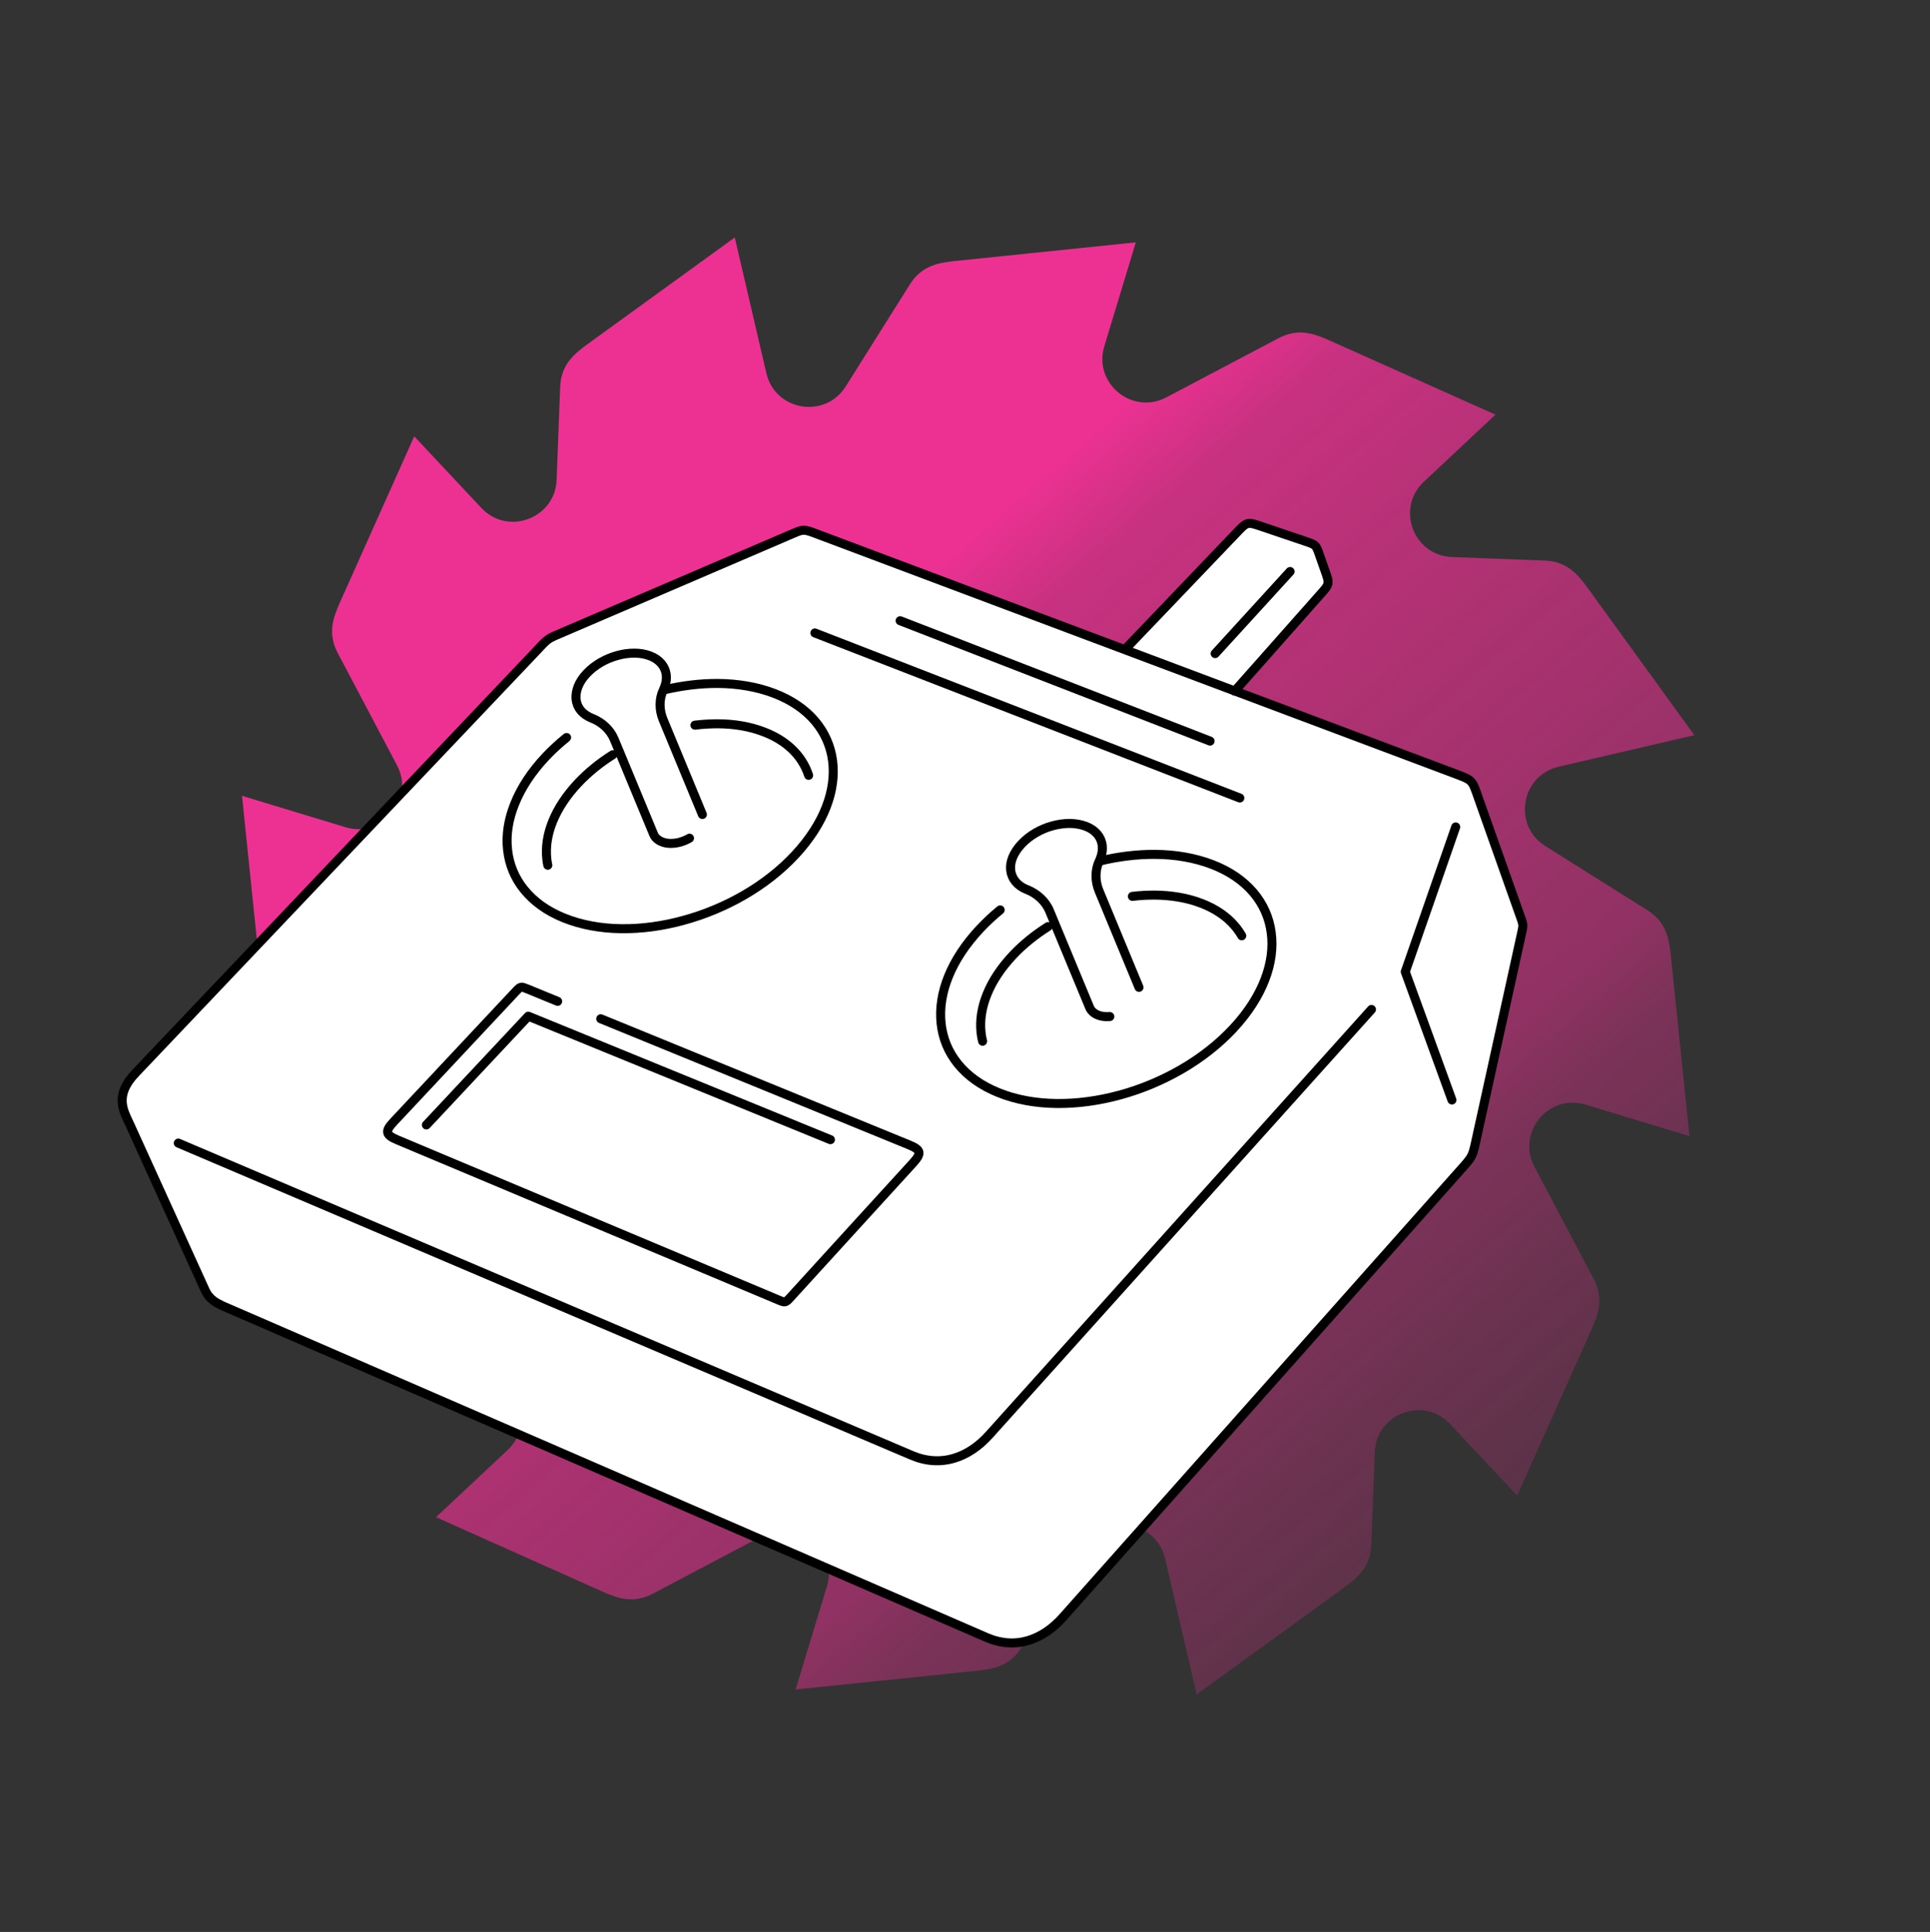
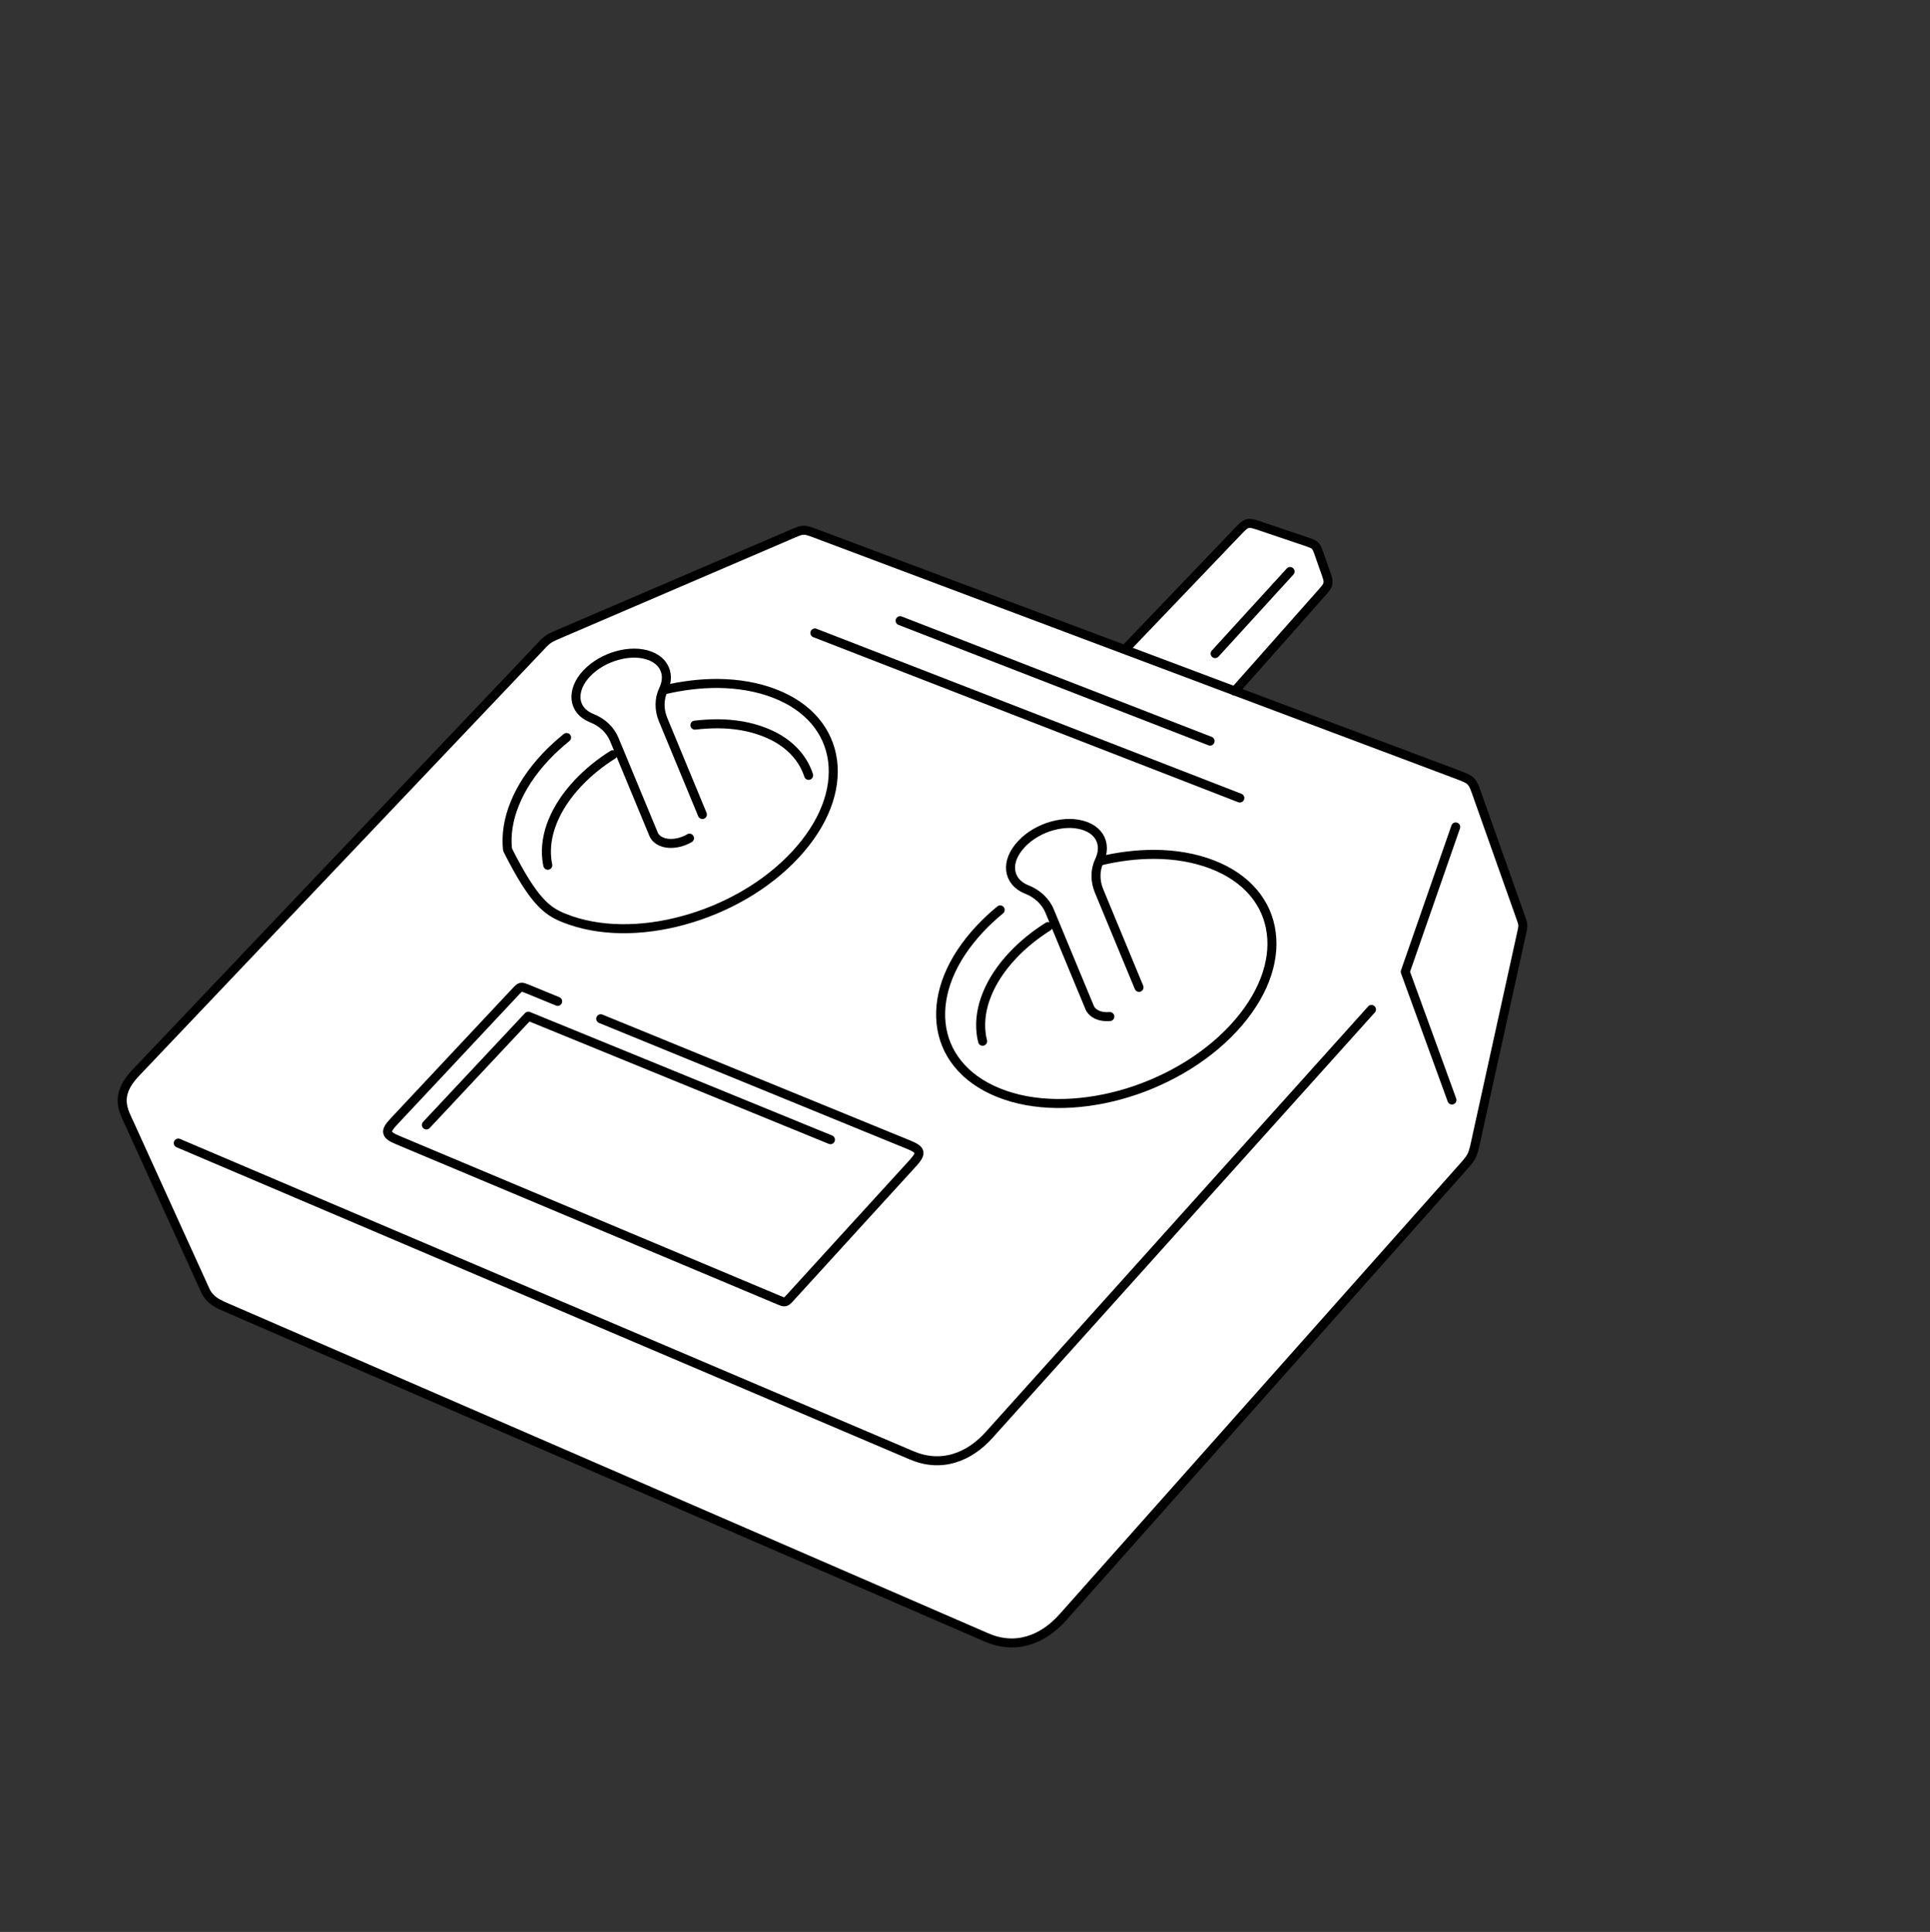
<svg xmlns="http://www.w3.org/2000/svg" width="856" height="857" viewBox="0 0 856 857" fill="none">
  <rect x="0" y="0" width="856" height="857" fill="#333333" stroke="none" />
-   <path d="M107.326 352.965L115.627 433.362C116.401 439.898 117.272 447.593 125.778 453.051L171.286 481.666C185.798 490.8 182.094 512.916 165.409 516.817L105.167 530.849L152.586 596.294C156.496 601.548 161.135 607.796 171.242 608.276L212.657 609.855C229.775 610.498 237.659 631.522 225.136 643.243L193.371 673.013L267.163 706.011C273.191 708.637 280.311 711.693 289.343 707.065L339.354 680.671C354.53 672.641 371.829 686.92 366.865 703.343L352.88 749.447L433.276 741.146C439.813 740.372 447.508 739.501 452.966 730.995L481.58 685.487C490.715 670.975 512.831 674.679 516.732 691.364L530.763 751.606L596.209 704.187C601.463 700.277 607.711 695.638 608.191 685.531L609.749 644.163C610.392 627.045 631.416 619.161 643.137 631.684L672.907 663.449L705.905 589.656C708.531 583.628 711.587 576.509 706.938 567.523L680.545 517.513C672.56 502.357 686.793 485.037 703.217 490.001L749.32 503.986L741.019 423.59C740.246 417.054 739.374 409.358 730.869 403.9L685.361 375.286C670.848 366.152 674.552 344.035 691.238 340.135L751.479 326.103L704.061 260.657C700.151 255.403 695.511 249.155 685.404 248.675L643.99 247.097C626.871 246.453 618.988 225.43 631.51 213.708L663.275 183.938L589.483 150.94C583.455 148.314 576.336 145.258 567.303 149.886L517.293 176.28C502.137 184.264 484.817 170.032 489.781 153.608L503.766 107.505L423.37 115.805C416.834 116.579 409.138 117.451 403.681 125.956L375.066 171.464C365.932 185.976 343.816 182.273 339.915 165.587L325.883 105.345L260.438 152.764C255.184 156.674 248.936 161.314 248.456 171.42L246.877 212.835C246.234 229.953 225.21 237.837 213.488 225.314L183.719 193.549L150.72 267.342C148.094 273.37 145.038 280.489 149.687 289.475L176.081 339.485C184.112 354.661 169.833 371.961 153.409 366.997L107.306 353.012L107.326 352.965Z" fill="url(#paint0_linear_29_90)" />
  <path d="M97.773 578.857L437.484 726.343C443.854 729.122 450.142 729.489 456.021 727.733C461.656 726.057 466.923 722.503 471.578 717.233L646.17 520.762C649.967 516.472 651.641 514.797 652.662 512.754C653.683 510.752 654.091 508.383 655.316 502.786L674.466 415.765C675.119 412.782 675.446 411.557 675.405 410.372C675.323 409.187 674.833 408.002 673.812 405.143L655.888 354.564C654.295 350.029 653.683 347.987 652.335 346.598C650.988 345.249 648.946 344.596 644.455 342.88L363.703 237.393C359.784 235.922 358.11 235.186 356.435 235.227C354.761 235.227 353.128 236.085 349.29 237.719L250.602 280.086C246.438 281.883 244.682 282.537 243.212 283.558C241.742 284.58 240.517 285.969 237.414 289.278L60.045 476.067C50.491 486.117 54.901 492.94 57.473 498.578L91.077 572.525C92.424 575.466 94.874 577.509 97.814 578.776" fill="white" />
  <path d="M543.726 310.972L556.71 296.305C559.813 292.792 563.733 288.339 567.816 283.763C574.226 276.531 580.922 268.932 585.21 264.112C587.578 261.456 588.721 260.23 588.966 258.841C589.252 257.452 588.639 255.859 587.455 252.55L586.475 249.772L585.495 246.993C584.515 244.174 584.107 242.908 583.25 242.05C582.392 241.233 581.086 240.865 578.268 239.885L569.204 236.821L560.14 233.756C556.546 232.531 554.832 231.918 553.362 232.286C551.892 232.653 550.667 234.002 548.054 236.739L524.617 261.252L499.098 287.93L543.726 311.013V310.972Z" fill="white" />
-   <path d="M251.296 327.151C248.07 329.766 245.008 332.544 242.191 335.526C235.74 342.349 231.126 349.458 228.308 356.485C225.45 363.512 224.389 370.457 225.124 376.953C225.818 383.449 228.268 389.496 232.473 394.643C236.679 399.832 242.558 404.162 250.194 407.227C257.829 410.291 266.403 411.843 275.427 411.966C284.451 412.088 293.882 410.822 303.192 408.248C312.501 405.715 321.647 401.915 330.099 397.013C338.551 392.11 346.268 386.105 352.72 379.159C359.171 372.214 363.744 365.023 366.479 357.915C369.215 350.847 370.113 343.861 369.256 337.365C368.399 330.91 365.785 324.945 361.457 319.838C357.17 314.772 351.127 310.564 343.492 307.622C335.856 304.681 327.323 303.251 318.422 303.169C310.664 303.128 302.62 304.109 294.658 305.988" stroke="black" stroke-width="4" stroke-linecap="round" stroke-linejoin="round" />
+   <path d="M251.296 327.151C248.07 329.766 245.008 332.544 242.191 335.526C235.74 342.349 231.126 349.458 228.308 356.485C225.45 363.512 224.389 370.457 225.124 376.953C236.679 399.832 242.558 404.162 250.194 407.227C257.829 410.291 266.403 411.843 275.427 411.966C284.451 412.088 293.882 410.822 303.192 408.248C312.501 405.715 321.647 401.915 330.099 397.013C338.551 392.11 346.268 386.105 352.72 379.159C359.171 372.214 363.744 365.023 366.479 357.915C369.215 350.847 370.113 343.861 369.256 337.365C368.399 330.91 365.785 324.945 361.457 319.838C357.17 314.772 351.127 310.564 343.492 307.622C335.856 304.681 327.323 303.251 318.422 303.169C310.664 303.128 302.62 304.109 294.658 305.988" stroke="black" stroke-width="4" stroke-linecap="round" stroke-linejoin="round" />
  <path d="M368.317 505.564L234.311 450.777L189.111 499.027" stroke="black" stroke-width="4" stroke-linecap="round" stroke-linejoin="round" />
  <path d="M645.639 366.821L623.264 431.085L643.965 487.955" stroke="black" stroke-width="4" stroke-linecap="round" stroke-linejoin="round" />
  <path d="M608.279 447.795L438.872 636.341C434.136 641.652 428.787 645.206 423.112 646.881C417.11 648.679 410.74 648.311 404.33 645.574L79.072 507.076" stroke="black" stroke-width="4" stroke-linecap="round" stroke-linejoin="round" />
  <path d="M97.773 578.857L437.484 726.343C443.854 729.122 450.142 729.489 456.021 727.733C461.656 726.057 466.923 722.503 471.578 717.233L646.17 520.762C649.967 516.472 651.641 514.797 652.662 512.754C653.683 510.752 654.091 508.383 655.316 502.786L674.466 415.765C675.119 412.782 675.446 411.557 675.405 410.372C675.323 409.187 674.833 408.002 673.812 405.143L655.888 354.564C654.295 350.029 653.683 347.987 652.335 346.598C650.988 345.249 648.946 344.596 644.455 342.88L363.703 237.393C359.784 235.922 358.11 235.186 356.435 235.227C354.761 235.227 353.128 236.085 349.29 237.719L250.602 280.086C246.438 281.883 244.682 282.537 243.212 283.558C241.742 284.58 240.517 285.969 237.414 289.278L60.045 476.067C50.491 486.117 54.901 492.94 57.473 498.578L91.077 572.525C92.424 575.466 94.874 577.509 97.814 578.776L97.773 578.857Z" stroke="black" stroke-width="4" stroke-linecap="round" stroke-linejoin="round" />
  <path d="M247.336 444.2L240.762 441.503L234.188 438.807C232.555 438.153 231.738 437.785 231.044 437.949C230.35 438.112 229.778 438.725 228.554 440.032L201.605 468.794L174.657 497.556C172.616 499.721 171.676 501.192 171.962 502.418C172.207 503.643 173.677 504.583 176.413 505.727L260.728 541.148L345.044 576.569C346.718 577.264 347.534 577.632 348.228 577.468C348.922 577.305 349.535 576.651 350.76 575.303L377.831 545.601L404.901 515.941C406.902 513.735 407.8 512.264 407.555 511.079C407.269 509.853 405.84 508.955 403.064 507.811L334.754 479.866L266.444 451.921" stroke="black" stroke-width="4" stroke-linecap="round" stroke-linejoin="round" />
  <path d="M538.949 289.932L572.185 253.53" stroke="black" stroke-width="4" stroke-linecap="round" stroke-linejoin="round" />
  <path d="M547.605 306.56L556.71 296.305C559.813 292.792 563.733 288.339 567.816 283.763C574.226 276.531 580.922 268.932 585.21 264.112C587.578 261.456 588.721 260.23 588.966 258.841C589.252 257.452 588.639 255.859 587.455 252.55L586.475 249.772L585.495 246.993C584.515 244.174 584.107 242.908 583.25 242.05C582.392 241.233 581.086 240.865 578.268 239.885L569.204 236.821L560.14 233.756C556.546 232.531 554.832 231.918 553.362 232.286C551.892 232.653 550.667 234.002 548.054 236.739L524.617 261.252L499.098 287.93" stroke="black" stroke-width="4" stroke-linecap="round" stroke-linejoin="round" />
  <path d="M549.891 353.992L361.417 280.78" stroke="black" stroke-width="4" stroke-linecap="round" stroke-linejoin="round" />
  <path d="M536.703 328.743L399.226 275.346" stroke="black" stroke-width="4" stroke-linecap="round" stroke-linejoin="round" />
  <path d="M311.521 361.305L294.087 319.184C292.331 314.935 292.249 310.073 294.25 305.947C294.413 305.579 294.577 305.252 294.699 304.885C295.475 302.924 295.72 301.003 295.475 299.206C295.23 297.408 294.495 295.774 293.311 294.344C292.127 292.955 290.453 291.77 288.33 290.953C286.206 290.136 283.838 289.728 281.388 289.728C278.898 289.728 276.325 290.054 273.794 290.79C271.262 291.484 268.772 292.506 266.444 293.854C264.158 295.202 262.035 296.795 260.238 298.716C258.442 300.595 257.176 302.556 256.4 304.517C255.624 306.478 255.338 308.398 255.502 310.196C255.706 311.993 256.359 313.668 257.543 315.098C258.687 316.528 260.361 317.713 262.443 318.571H262.484C266.934 320.328 270.609 323.596 272.446 328.009L289.963 370.252C290.575 371.682 292.699 374.052 297.353 374.134C298.741 374.134 300.211 373.97 301.64 373.562C303.069 373.153 304.499 372.581 305.805 371.805" stroke="black" stroke-width="4" stroke-linecap="round" stroke-linejoin="round" />
  <path d="M358.64 343.942C357.538 340.551 355.782 337.405 353.414 334.586C349.902 330.46 345.044 327.028 338.796 324.658C332.59 322.248 325.649 321.104 318.381 321.063C315.033 321.063 311.644 321.267 308.214 321.676" stroke="black" stroke-width="4" stroke-linecap="round" stroke-linejoin="round" />
  <path d="M271.793 334.79C266.118 338.344 260.933 342.552 256.441 347.292C251.215 352.848 247.458 358.608 245.131 364.328C242.804 370.048 241.946 375.686 242.518 380.997C242.6 381.937 242.763 382.876 242.967 383.816" stroke="black" stroke-width="4" stroke-linecap="round" stroke-linejoin="round" />
  <path d="M443.609 403.631C440.465 406.205 437.525 408.942 434.789 411.843C428.256 418.788 423.561 425.979 420.662 433.129C417.763 440.278 416.701 447.346 417.395 453.924C418.089 460.542 420.58 466.67 424.827 471.9C429.073 477.17 435.116 481.582 442.833 484.687C450.591 487.833 459.328 489.386 468.475 489.508C477.661 489.631 487.257 488.323 496.689 485.75C506.161 483.176 515.43 479.295 524.045 474.31C532.62 469.326 540.459 463.239 547.033 456.171C553.566 449.144 558.22 441.79 560.997 434.599C563.773 427.409 564.712 420.3 563.814 413.722C562.957 407.145 560.303 401.098 555.893 395.91C551.524 390.762 545.4 386.472 537.642 383.49C529.884 380.508 521.228 379.037 512.163 378.996C504.283 378.955 496.117 379.936 488.032 381.897" stroke="black" stroke-width="4" stroke-linecap="round" stroke-linejoin="round" />
  <path d="M505.181 437.99L487.461 395.215C485.664 390.885 485.582 385.982 487.624 381.774C487.787 381.406 487.951 381.079 488.073 380.712C488.849 378.71 489.094 376.749 488.849 374.91C488.604 373.072 487.869 371.397 486.644 369.967C485.419 368.537 483.745 367.352 481.581 366.535C479.417 365.718 477.008 365.309 474.517 365.269C471.986 365.269 469.373 365.636 466.8 366.331C464.228 367.025 461.696 368.088 459.369 369.436C457.042 370.784 454.878 372.459 453.081 374.379C451.285 376.299 449.978 378.301 449.161 380.262C448.345 382.264 448.059 384.184 448.263 386.023C448.467 387.861 449.161 389.536 450.346 391.007C451.53 392.478 453.204 393.704 455.327 394.561C455.327 394.561 455.368 394.561 455.409 394.561C459.9 396.359 463.697 399.668 465.535 404.162L483.337 447.06C483.949 448.531 486.113 450.941 490.85 450.982C491.299 450.982 491.789 450.982 492.238 450.941" stroke="black" stroke-width="4" stroke-linecap="round" stroke-linejoin="round" />
-   <path d="M550.749 415.111C549.891 413.599 548.87 412.17 547.727 410.821C544.175 406.613 539.193 403.141 532.906 400.73C526.618 398.279 519.554 397.135 512.164 397.053C508.897 397.053 505.59 397.217 502.242 397.625" stroke="black" stroke-width="4" stroke-linecap="round" stroke-linejoin="round" />
  <path d="M464.841 411.025C459.084 414.661 453.776 418.91 449.243 423.731C443.936 429.369 440.097 435.252 437.77 441.054C435.402 446.855 434.544 452.616 435.116 457.968C435.239 459.316 435.484 460.623 435.81 461.89" stroke="black" stroke-width="4" stroke-linecap="round" stroke-linejoin="round" />
  <defs>
    <linearGradient id="paint0_linear_29_90" x1="273.323" y1="15.961" x2="776.512" y2="599.215" gradientUnits="userSpaceOnUse">
      <stop stop-color="#ED3193" />
      <stop offset="0.02" stop-color="#ED3193" />
      <stop offset="0.08" stop-color="#ED3193" />
      <stop offset="0.15" stop-color="#ED3193" />
      <stop offset="0.21" stop-color="#ED3193" />
      <stop offset="0.28" stop-color="#ED3193" />
      <stop offset="0.35" stop-color="#ED3193" />
      <stop offset="0.41" stop-color="#ED3193" stop-opacity="0.8" />
      <stop offset="0.52" stop-color="#ED3193" stop-opacity="0.7" />
      <stop offset="0.65" stop-color="#ED3193" stop-opacity="0.6" />
      <stop offset="0.77" stop-color="#ED3193" stop-opacity="0.5" />
      <stop offset="0.81" stop-color="#ED3193" stop-opacity="0.4" />
      <stop offset="0.89" stop-color="#ED3193" stop-opacity="0.3" />
      <stop offset="0.99" stop-color="#ED3193" stop-opacity="0.2" />
      <stop offset="1" stop-color="#ED3193" stop-opacity="0.1" />
    </linearGradient>
  </defs>
</svg>